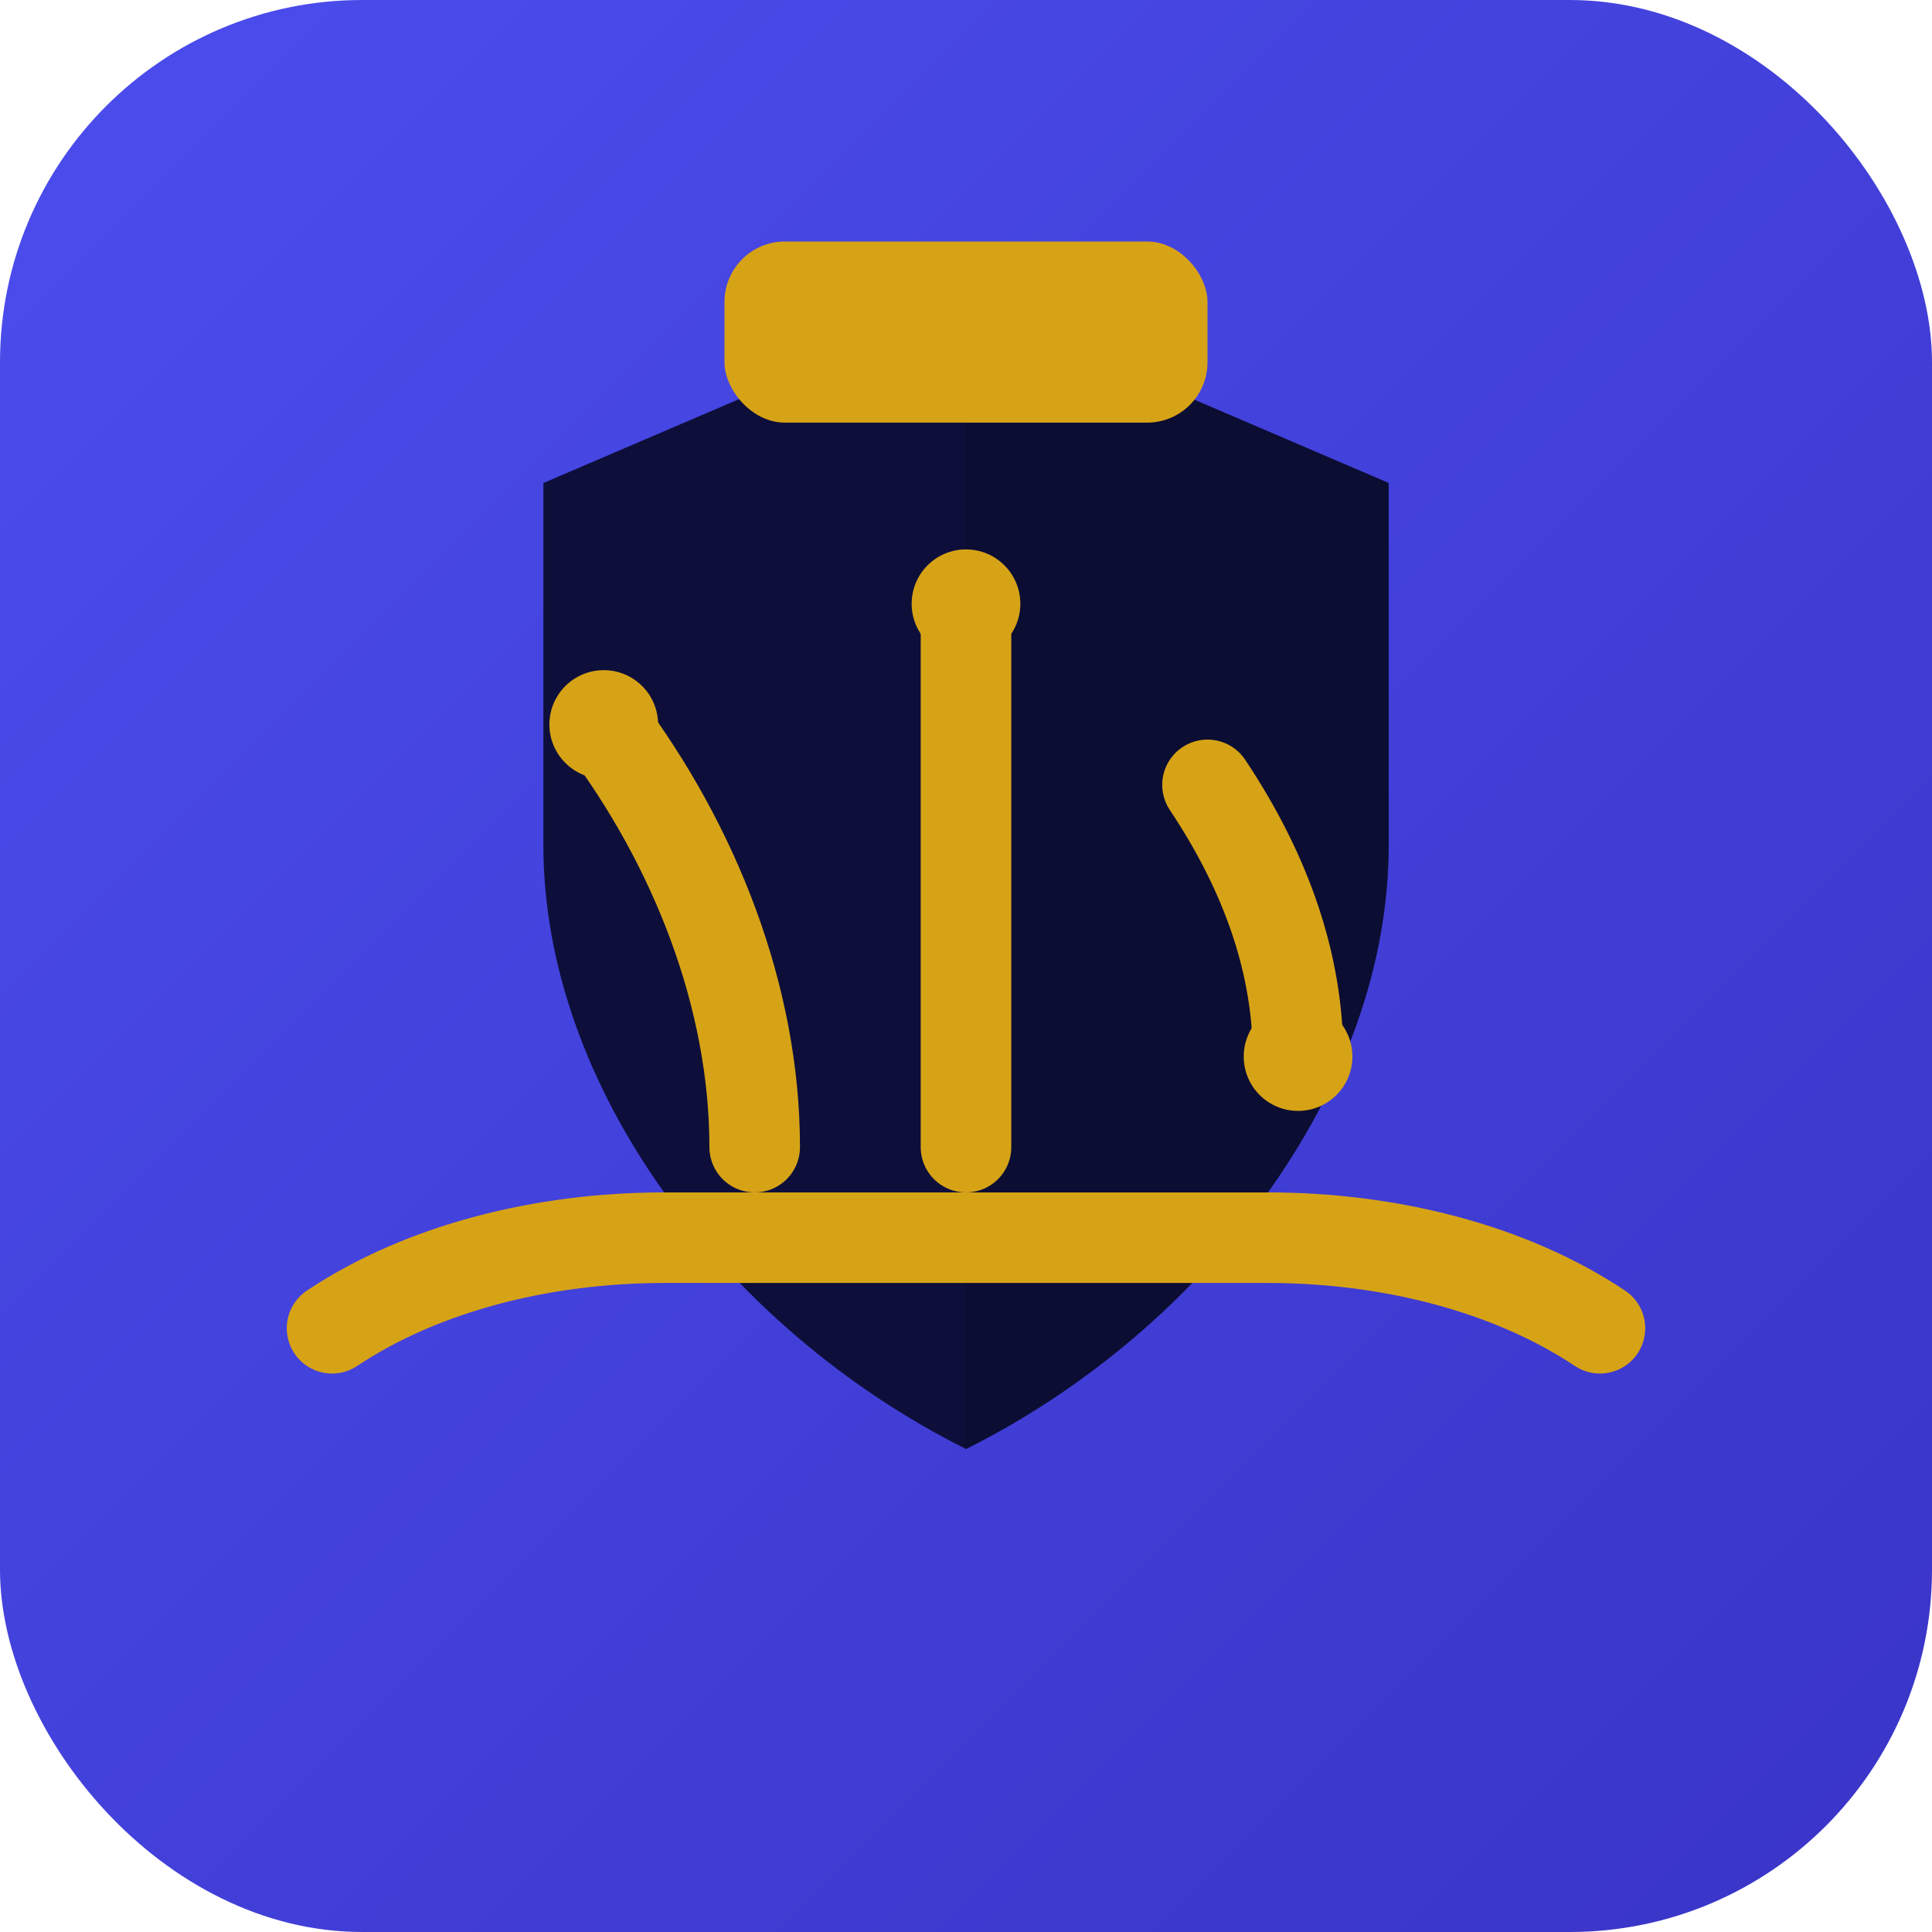
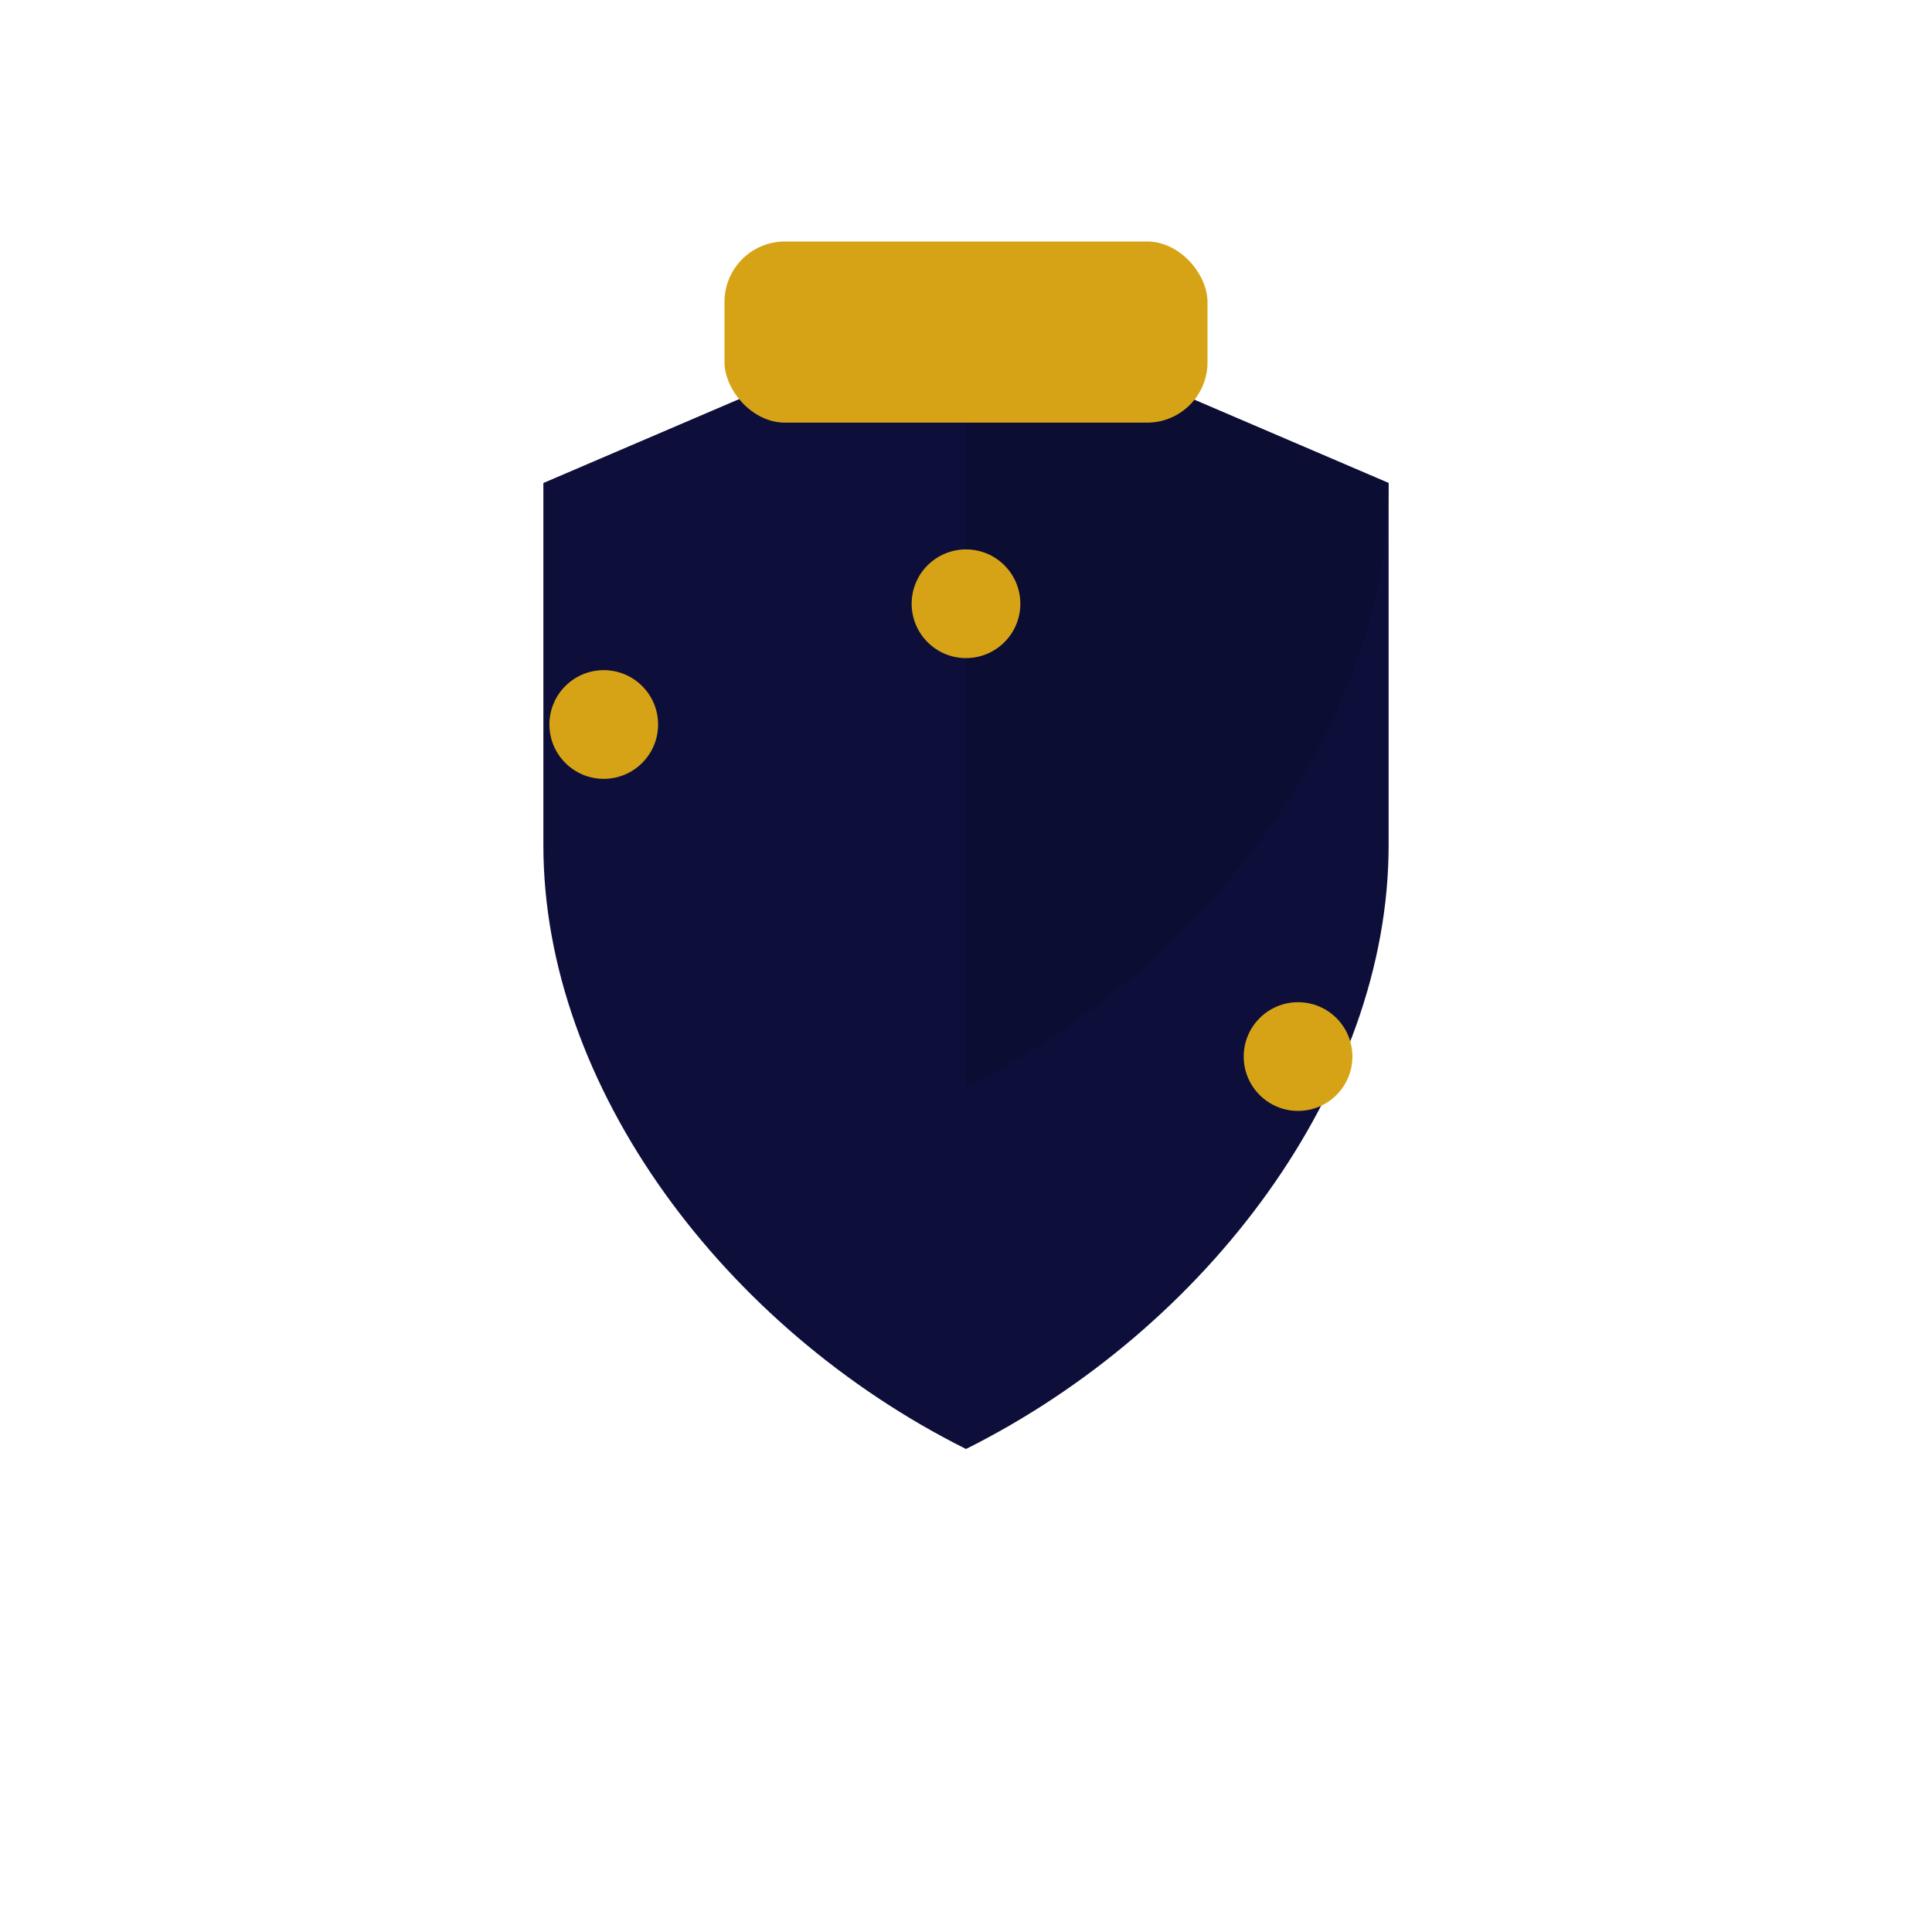
<svg xmlns="http://www.w3.org/2000/svg" viewBox="0 0 64 64">
  <defs>
    <linearGradient id="bg" x1="0" y1="0" x2="1" y2="1">
      <stop offset="0%" stop-color="#4b4ded" />
      <stop offset="100%" stop-color="#3a34c7" />
    </linearGradient>
    <filter id="s" x="-20%" y="-20%" width="140%" height="140%">
      <feDropShadow dx="0" dy="1" stdDeviation="1.2" flood-opacity=".25" />
    </filter>
  </defs>
-   <rect width="64" height="64" rx="12" fill="url(#bg)" />
  <g filter="url(#s)" transform="translate(10,10)">
    <path d="M22 0 L36 6 v12c0 8-6 16-14 20-8-4-14-12-14-20V6z" fill="#0d0f3a" />
-     <path d="M22 0 L36 6 v12c0 8-6 16-14 20V0z" fill="#0a0c2f" opacity=".6" />
-     <path d="M1 34c3-2 7-3 11-3h20c4 0 8 1 11 3" fill="none" stroke="#d7a316" stroke-width="3" stroke-linecap="round" />
-     <path d="M10 14c3 4 5 9 5 14" fill="none" stroke="#d7a316" stroke-width="3" stroke-linecap="round" />
+     <path d="M22 0 L36 6 c0 8-6 16-14 20V0z" fill="#0a0c2f" opacity=".6" />
    <circle cx="10" cy="14" r="1.8" fill="#d7a316" />
-     <path d="M22 10v18" stroke="#d7a316" stroke-width="3" stroke-linecap="round" />
    <circle cx="22" cy="10" r="1.8" fill="#d7a316" />
-     <path d="M30 16c2 3 3 6 3 9" fill="none" stroke="#d7a316" stroke-width="3" stroke-linecap="round" />
    <circle cx="33" cy="25" r="1.8" fill="#d7a316" />
    <rect x="14" y="-2" width="16" height="6" fill="#d7a316" rx="2" />
  </g>
</svg>